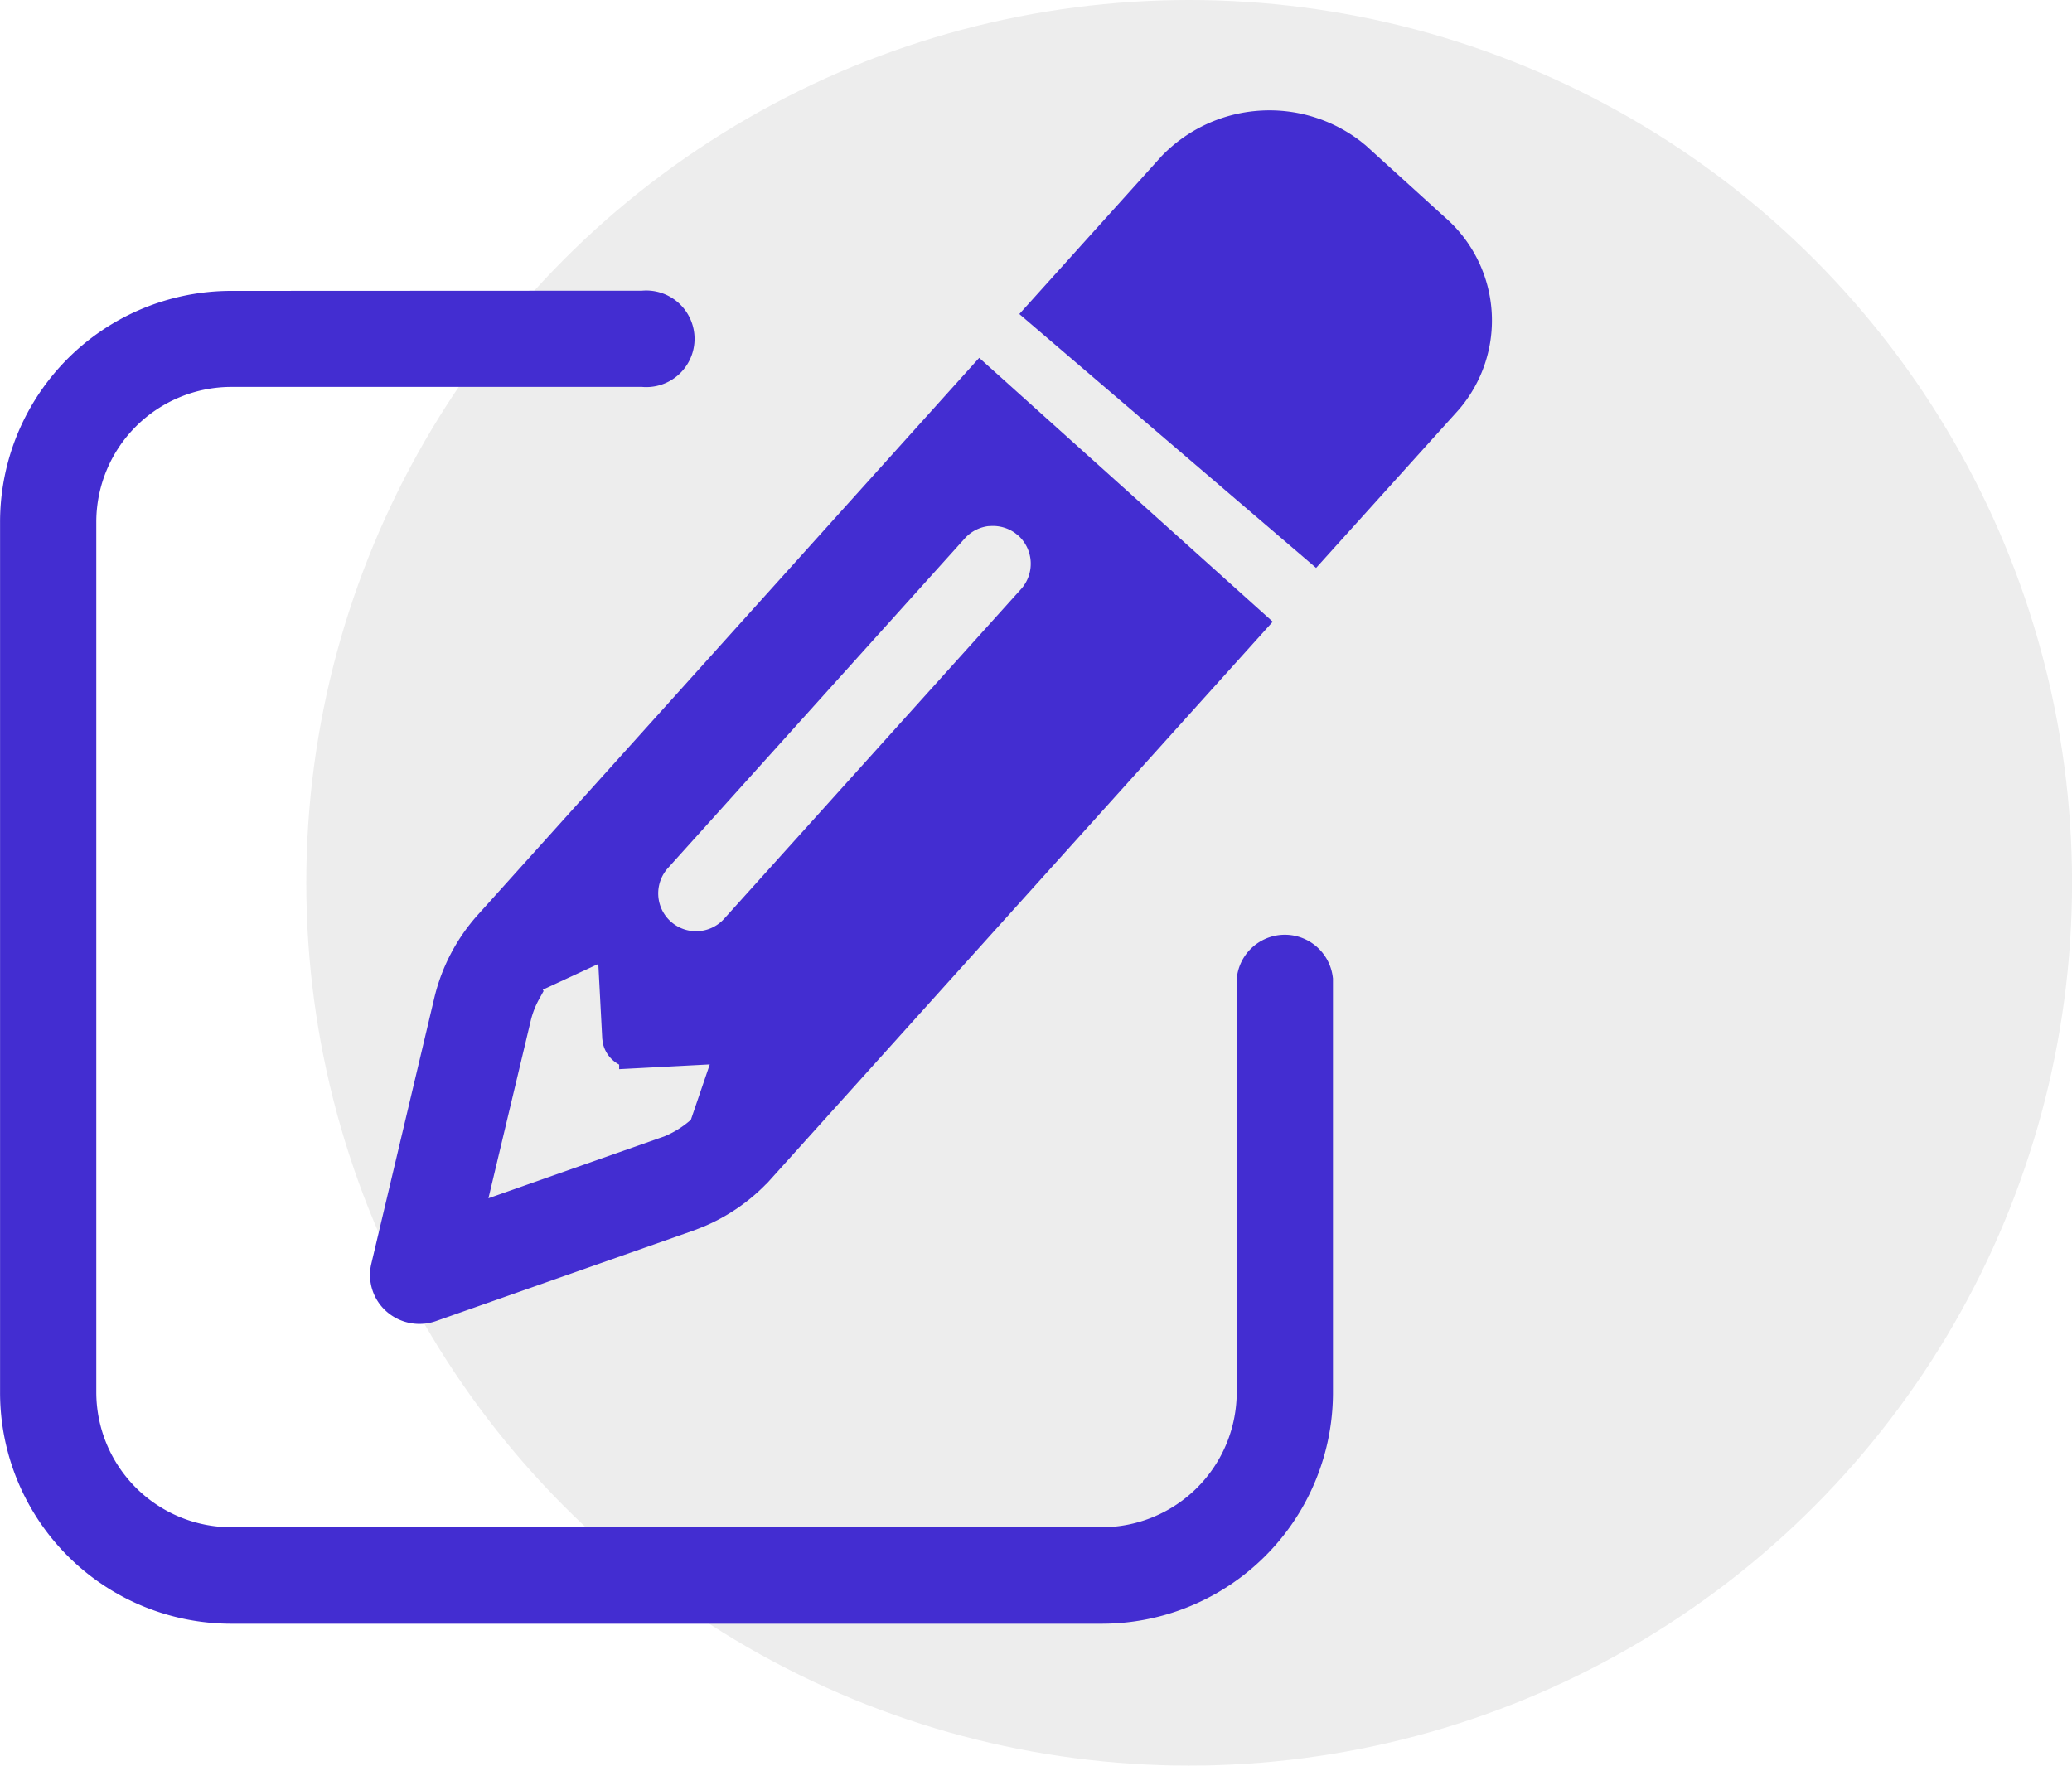
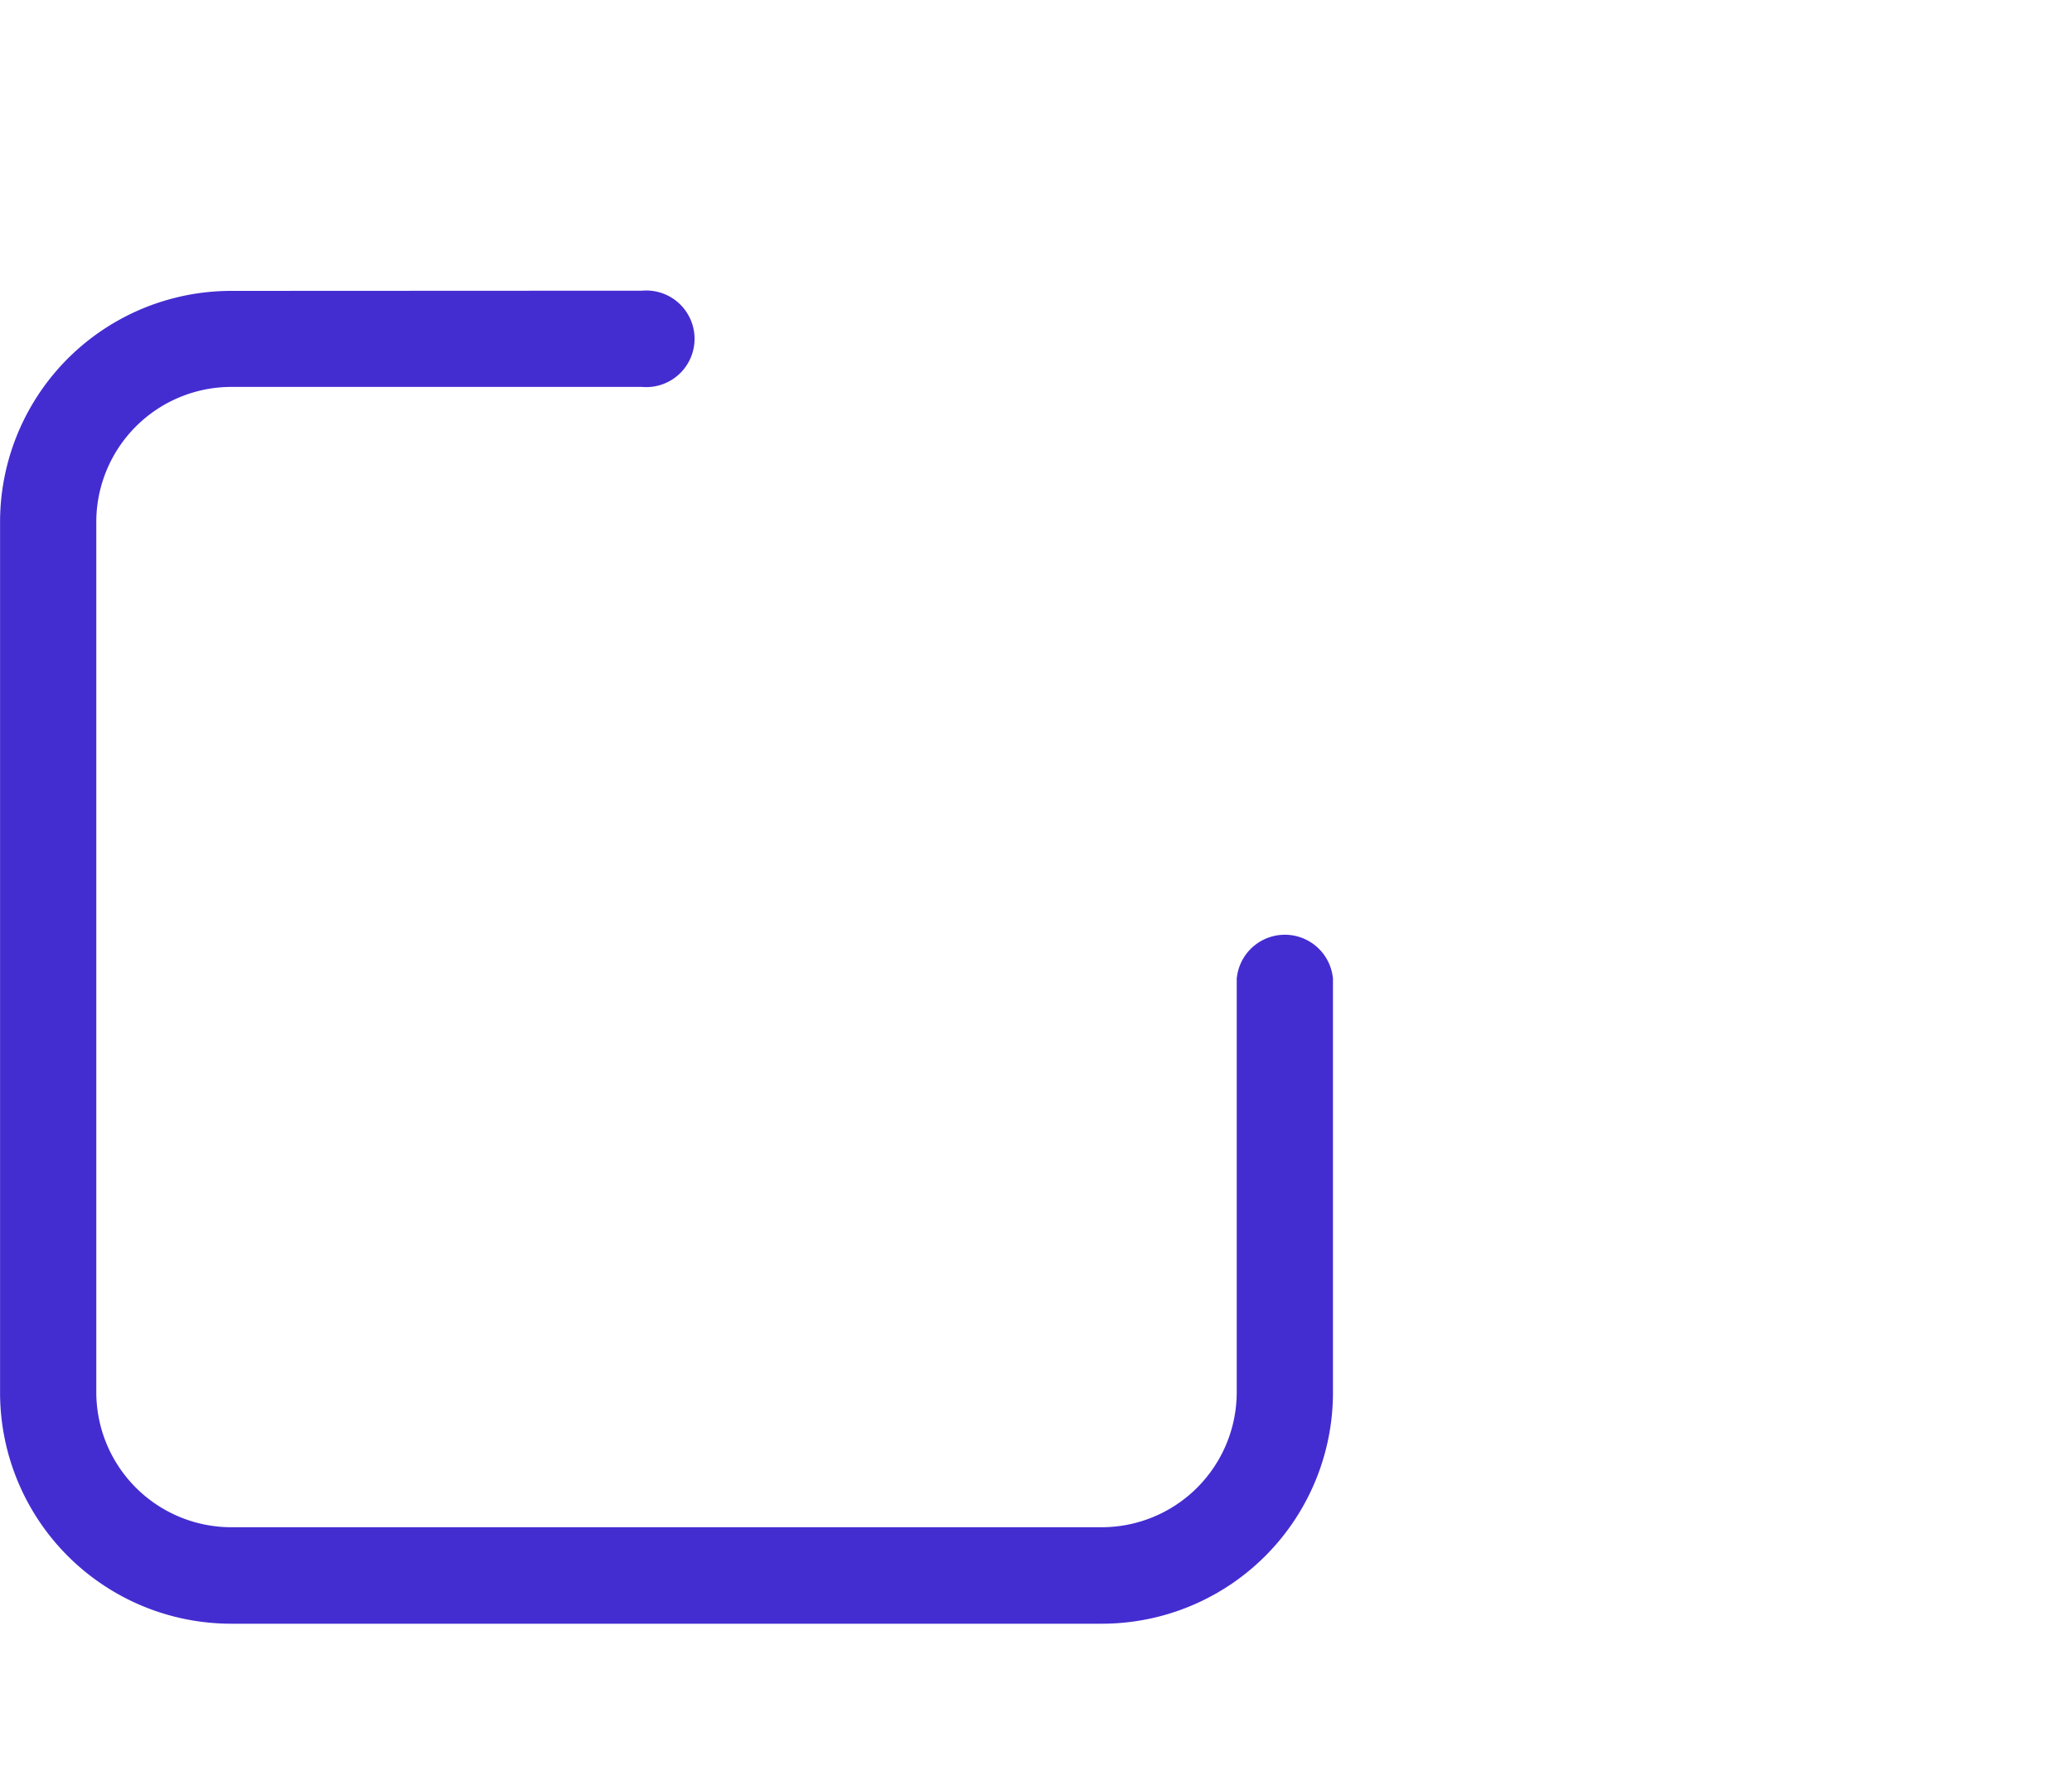
<svg xmlns="http://www.w3.org/2000/svg" width="32.856" height="28" viewBox="0 0 32.856 28">
  <g id="Group_1408" data-name="Group 1408" transform="translate(-9822.07 -112)">
-     <circle id="Ellipse_369" data-name="Ellipse 369" cx="14" cy="14" r="14" transform="translate(9826.927 112)" opacity="0.073" />
    <g id="Group_1407" data-name="Group 1407" transform="translate(0.091 0.994)">
-       <path id="Path_1509" data-name="Path 1509" d="M31.589.808a2.124,2.124,0,0,1,1.4.43l.078.063L34.32,2.439l0,0a1.917,1.917,0,0,1,.2,2.695l-2.1,2.329L28.094,3.762l2.08-2.309A2.123,2.123,0,0,1,31.589.808Z" transform="translate(9810.406 112.201)" fill="#432dd1" stroke="#432dd1" stroke-width="0.5" />
-       <path id="Path_1510" data-name="Path 1510" d="M24.329,11.421l-7.787,8.648a2.769,2.769,0,0,1-.968.69l-.16.063-4.09,1.438a.539.539,0,0,1-.532-.108h0a.522.522,0,0,1-.16-.513v0l1-4.221h0a2.771,2.771,0,0,1,.631-1.2l7.783-8.647ZM13.818,16.633l-.767.356-.306.142.085.136a1.622,1.622,0,0,0-.156.4h0l-.652,2.737-.127.531.515-.182,2.657-.935.006,0a1.754,1.754,0,0,0,.537-.32l.06-.053.026-.075.273-.8.142-.416-1.543.081a.258.258,0,0,1-.262-.193l-.007-.05-.081-1.543Zm6.385-7a.852.852,0,0,0-.587.278l-4.71,5.231a.85.85,0,1,0,1.263,1.138l4.709-5.229h0a.853.853,0,0,0-.063-1.2h0L20.751,9.8A.852.852,0,0,0,20.2,9.635Z" transform="translate(9817.479 109.463)" fill="#432dd1" stroke="#432dd1" stroke-width="0.5" />
      <path id="Path_1511" data-name="Path 1511" d="M3.768,10.463A3.266,3.266,0,0,0,.5,13.731v13.8A3.266,3.266,0,0,0,3.768,30.8h13.8a3.266,3.266,0,0,0,3.268-3.268V20.993a.366.366,0,0,0-.726,0v6.535a2.543,2.543,0,0,1-2.542,2.542H3.768a2.543,2.543,0,0,1-2.542-2.542v-13.8a2.543,2.543,0,0,1,2.542-2.542H10.3a.366.366,0,1,0,0-.726Z" transform="translate(9821.88 105.556)" fill="#432dd1" stroke="#432dd1" stroke-width="0.8" />
    </g>
  </g>
</svg>